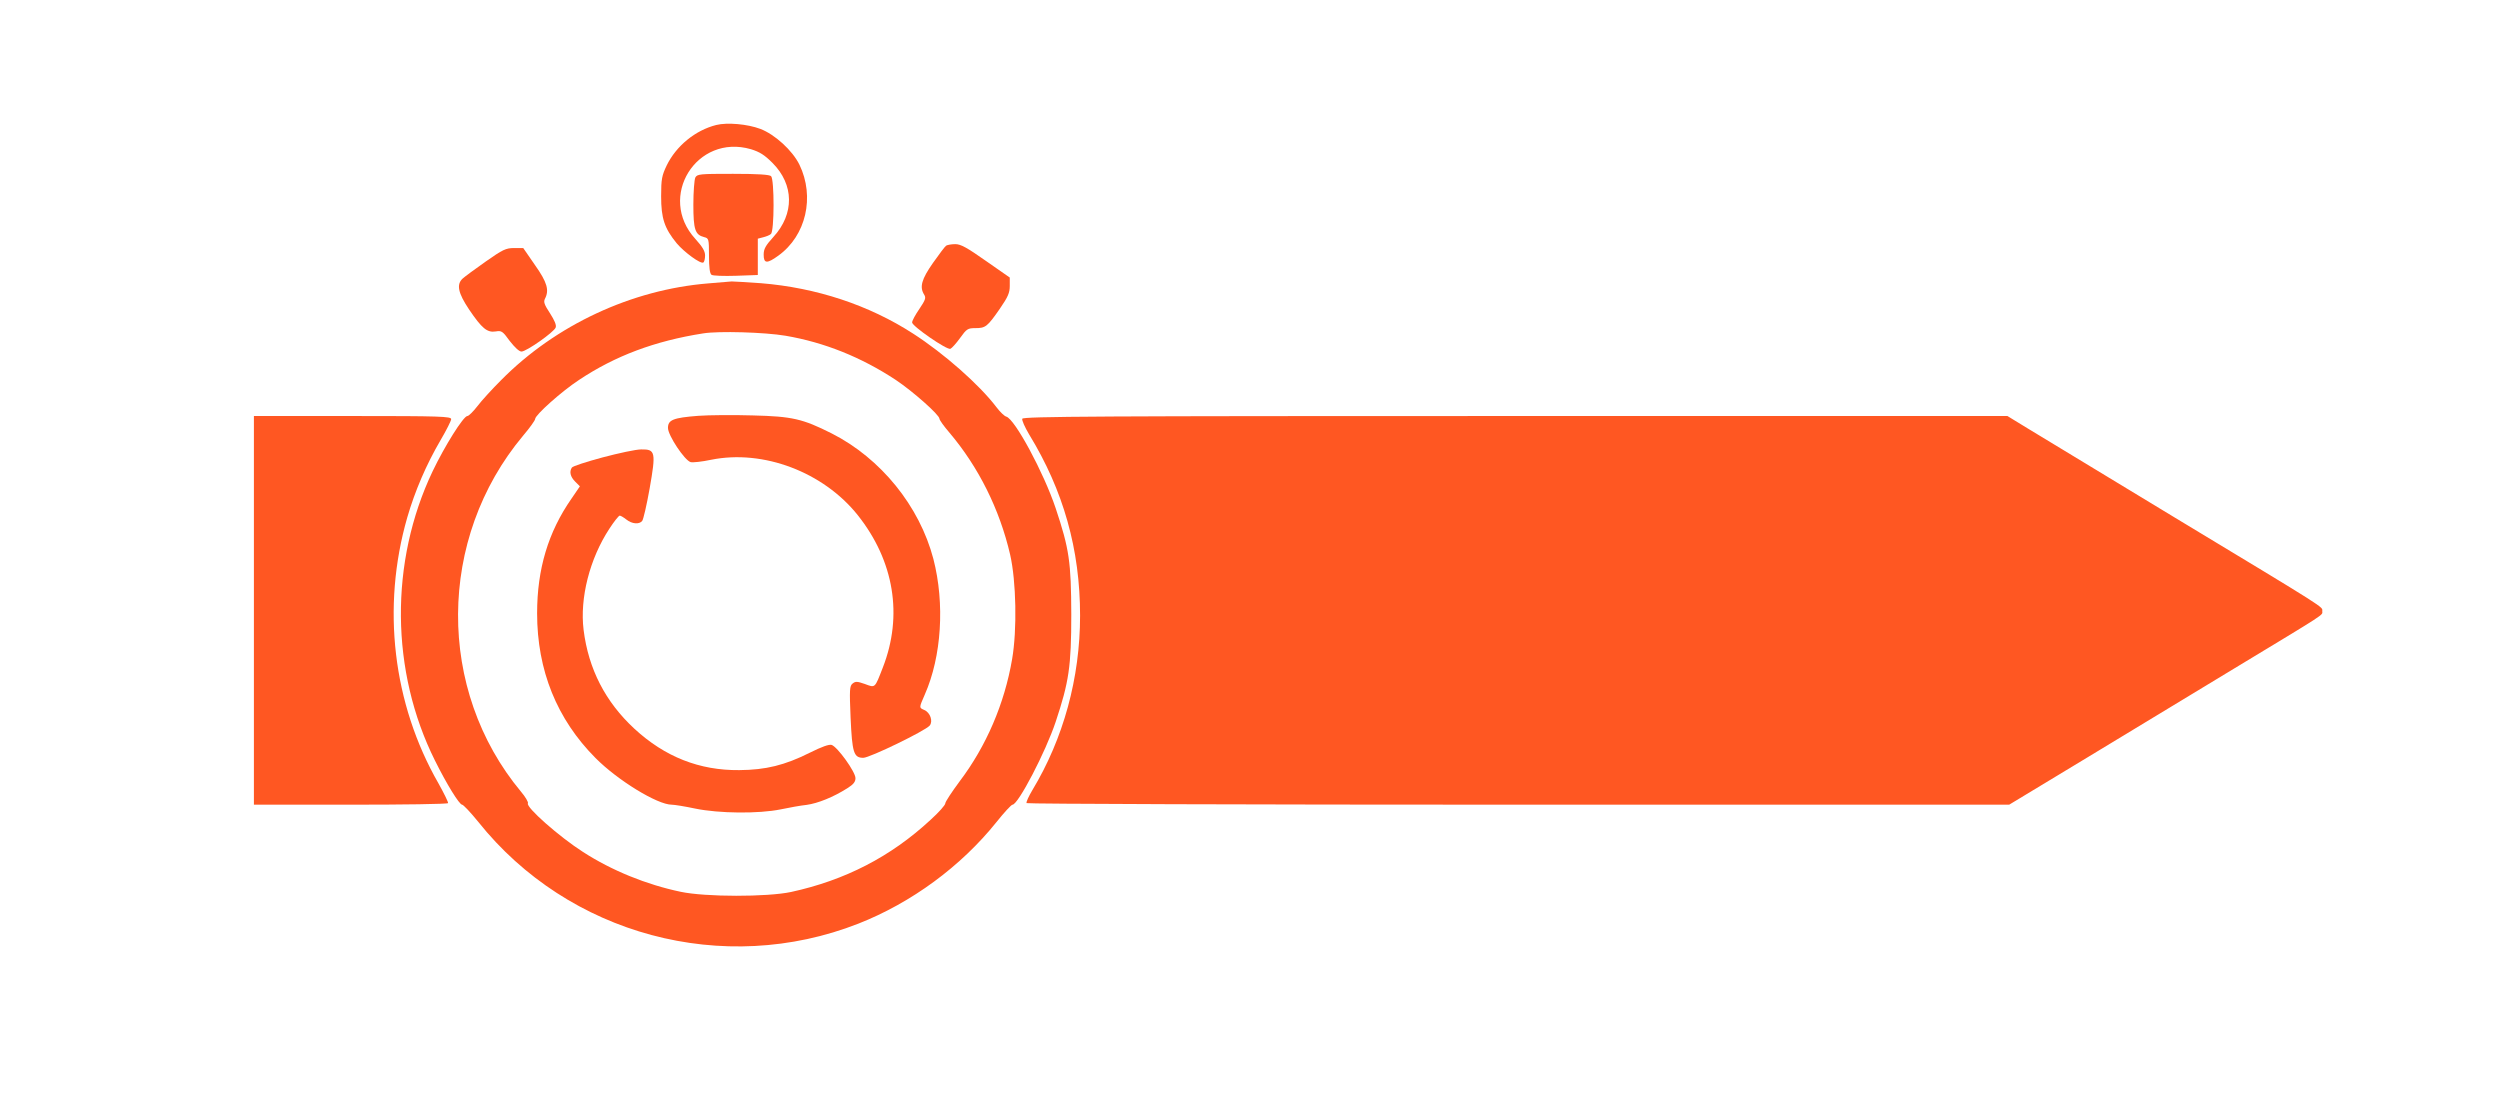
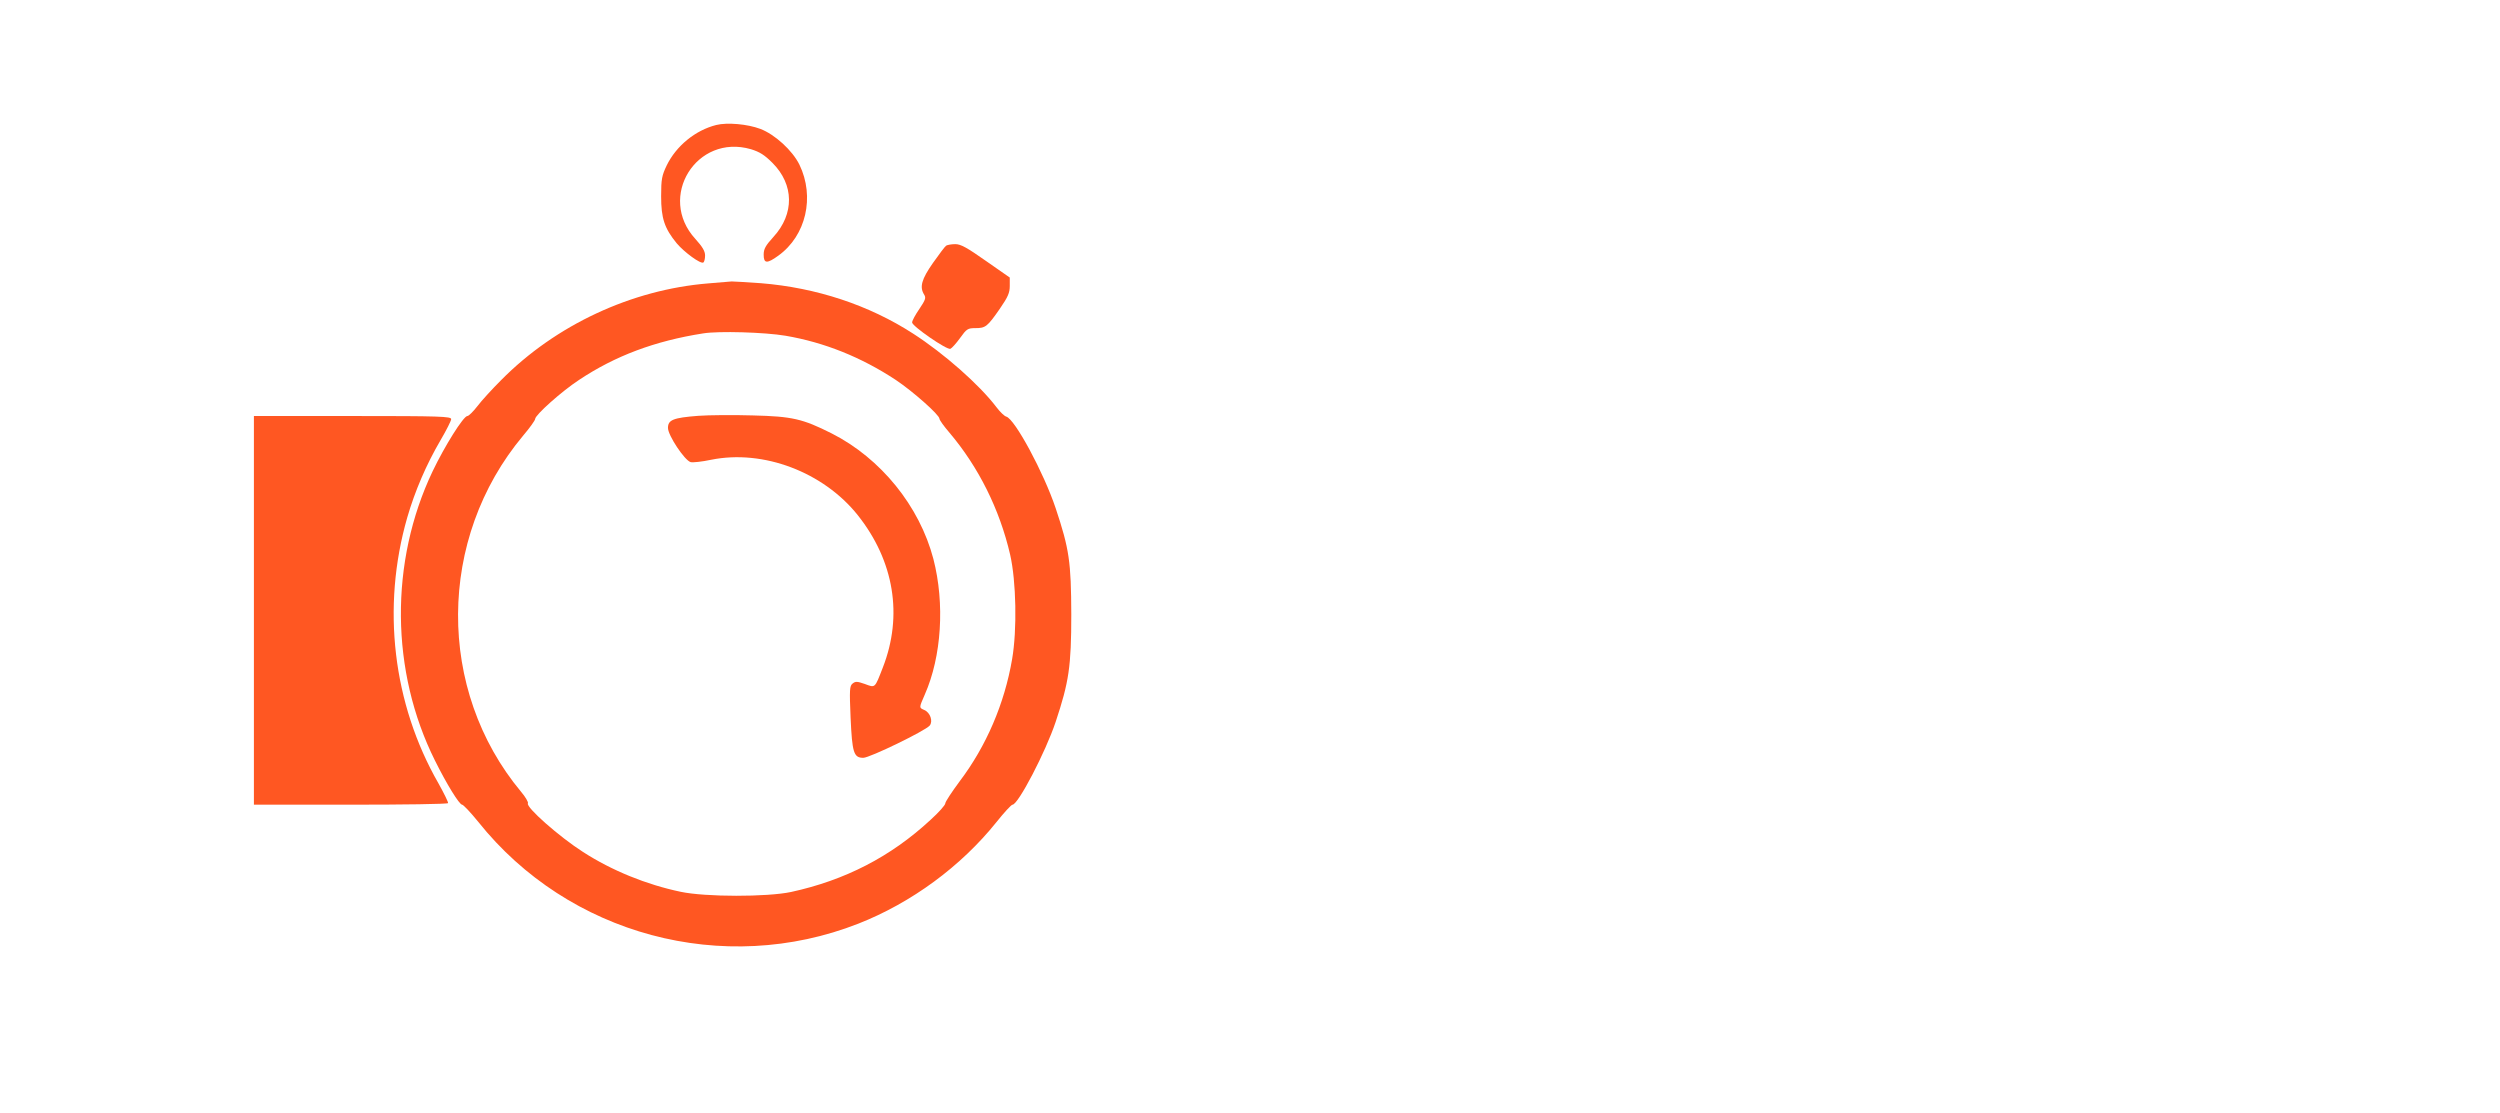
<svg xmlns="http://www.w3.org/2000/svg" version="1.0" width="1280pt" height="570pt" viewBox="0 0 1280 570" preserveAspectRatio="xMidYMid meet">
  <g transform="translate(0,570) scale(0.1,-0.1)" fill="#ff5722" stroke="none">
    <path d="M3667 5060 c-107 -27 -205 -107 -254 -208 -24 -51 -28 -68 -28 -157 0 -113 17 -164 80 -241 38 -45 122 -107 136 -98 5 3 9 19 9 36 0 22 -13 44 -50 85 -196 214 6 540 285 459 45 -14 69 -29 110 -70 111 -111 113 -261 5 -379 -41 -45 -50 -62 -50 -91 0 -46 17 -47 75 -5 142 102 188 301 108 466 -36 73 -126 155 -200 183 -66 25 -170 34 -226 20z" />
-     <path d="M3560 4791 c-5 -11 -10 -73 -10 -138 0 -129 9 -155 55 -167 24 -6 25 -9 25 -95 0 -59 4 -92 13 -98 6 -5 63 -7 125 -5 l112 4 0 93 0 93 27 7 c16 4 34 11 40 17 18 14 18 279 1 296 -8 8 -66 12 -195 12 -170 0 -183 -1 -193 -19z" />
    <path d="M4844 4442 c-6 -4 -36 -44 -67 -88 -59 -84 -70 -124 -45 -163 10 -16 6 -27 -25 -73 -20 -29 -37 -60 -37 -69 0 -19 178 -142 196 -135 7 3 30 28 50 56 33 46 39 50 78 50 52 0 61 7 125 99 42 61 51 82 51 117 l0 43 -122 85 c-98 69 -129 86 -157 86 -20 0 -41 -4 -47 -8z" />
-     <path d="M2487 4361 c-54 -38 -107 -77 -118 -87 -33 -30 -24 -74 33 -159 65 -96 92 -119 136 -112 30 5 35 2 72 -49 25 -32 48 -54 60 -54 25 0 167 100 175 123 5 12 -6 37 -29 73 -29 44 -34 58 -26 74 23 44 12 84 -51 173 l-60 87 -47 0 c-42 0 -58 -8 -145 -69z" />
    <path d="M3626 4249 c-393 -32 -781 -213 -1060 -495 -46 -46 -101 -106 -122 -134 -21 -27 -44 -50 -51 -50 -20 0 -117 -155 -178 -283 -221 -464 -216 -1024 12 -1481 60 -121 125 -226 139 -226 6 0 43 -39 82 -87 463 -581 1257 -793 1947 -522 272 107 525 293 707 520 39 49 76 89 82 89 29 0 170 271 221 424 68 205 80 283 80 551 -1 268 -10 333 -80 543 -61 182 -209 457 -253 469 -9 2 -32 24 -50 48 -88 116 -270 276 -427 377 -226 146 -495 235 -779 258 -71 5 -138 9 -150 9 -12 -1 -66 -5 -120 -10z m396 -268 c199 -34 388 -110 564 -226 87 -58 224 -179 224 -199 0 -6 23 -39 51 -71 149 -176 257 -392 311 -625 31 -136 36 -384 10 -535 -39 -228 -132 -445 -269 -626 -40 -54 -73 -104 -73 -112 0 -9 -34 -47 -76 -85 -204 -189 -438 -309 -714 -369 -122 -26 -438 -26 -565 1 -176 37 -353 109 -500 204 -122 78 -294 230 -282 249 3 5 -12 32 -35 59 -434 521 -430 1297 10 1823 34 40 62 79 62 86 0 20 135 141 225 200 185 123 387 199 635 238 79 13 316 6 422 -12z" />
    <path d="M3575 3571 c-129 -10 -155 -21 -155 -62 0 -38 85 -166 116 -175 11 -3 58 2 105 12 267 54 575 -63 751 -284 186 -234 232 -514 128 -780 -42 -108 -38 -104 -92 -84 -40 14 -48 14 -63 2 -15 -12 -16 -31 -10 -174 8 -180 16 -206 65 -206 33 0 317 138 340 165 18 22 3 67 -28 80 -27 12 -27 10 3 79 86 195 103 465 44 694 -71 271 -270 516 -521 643 -149 75 -202 87 -403 92 -99 3 -225 2 -280 -2z" />
-     <path d="M3085 3358 c-82 -22 -153 -45 -157 -52 -14 -21 -8 -47 17 -72 l24 -24 -43 -63 c-119 -171 -176 -360 -176 -587 0 -292 101 -542 299 -741 113 -114 317 -239 390 -239 14 0 69 -9 121 -20 121 -25 324 -27 437 -4 43 9 103 20 133 23 58 8 137 40 208 85 32 20 42 33 42 52 0 32 -92 160 -122 170 -13 4 -50 -9 -112 -40 -128 -64 -225 -88 -361 -89 -204 -2 -381 68 -537 212 -148 137 -235 305 -260 506 -20 163 31 364 132 518 24 37 48 67 53 67 5 0 20 -9 34 -20 29 -23 66 -26 81 -7 6 7 23 81 38 165 33 188 30 202 -43 201 -27 0 -115 -19 -198 -41z" />
    <path d="M1300 2575 l0 -995 494 0 c272 0 497 3 500 8 2 4 -20 49 -49 101 -234 408 -292 902 -160 1361 40 138 98 272 171 397 30 51 54 99 54 107 0 14 -55 16 -505 16 l-505 0 0 -995z" />
-     <path d="M5234 3556 c-3 -7 13 -43 35 -80 176 -288 261 -589 261 -928 0 -319 -85 -629 -244 -893 -19 -32 -33 -62 -30 -67 3 -4 1136 -8 2518 -8 l2513 0 374 226 c206 125 555 336 776 470 486 294 453 272 453 295 0 24 40 -1 -755 479 -357 216 -697 422 -754 457 l-103 63 -2519 0 c-2135 0 -2520 -2 -2525 -14z" />
  </g>
</svg>